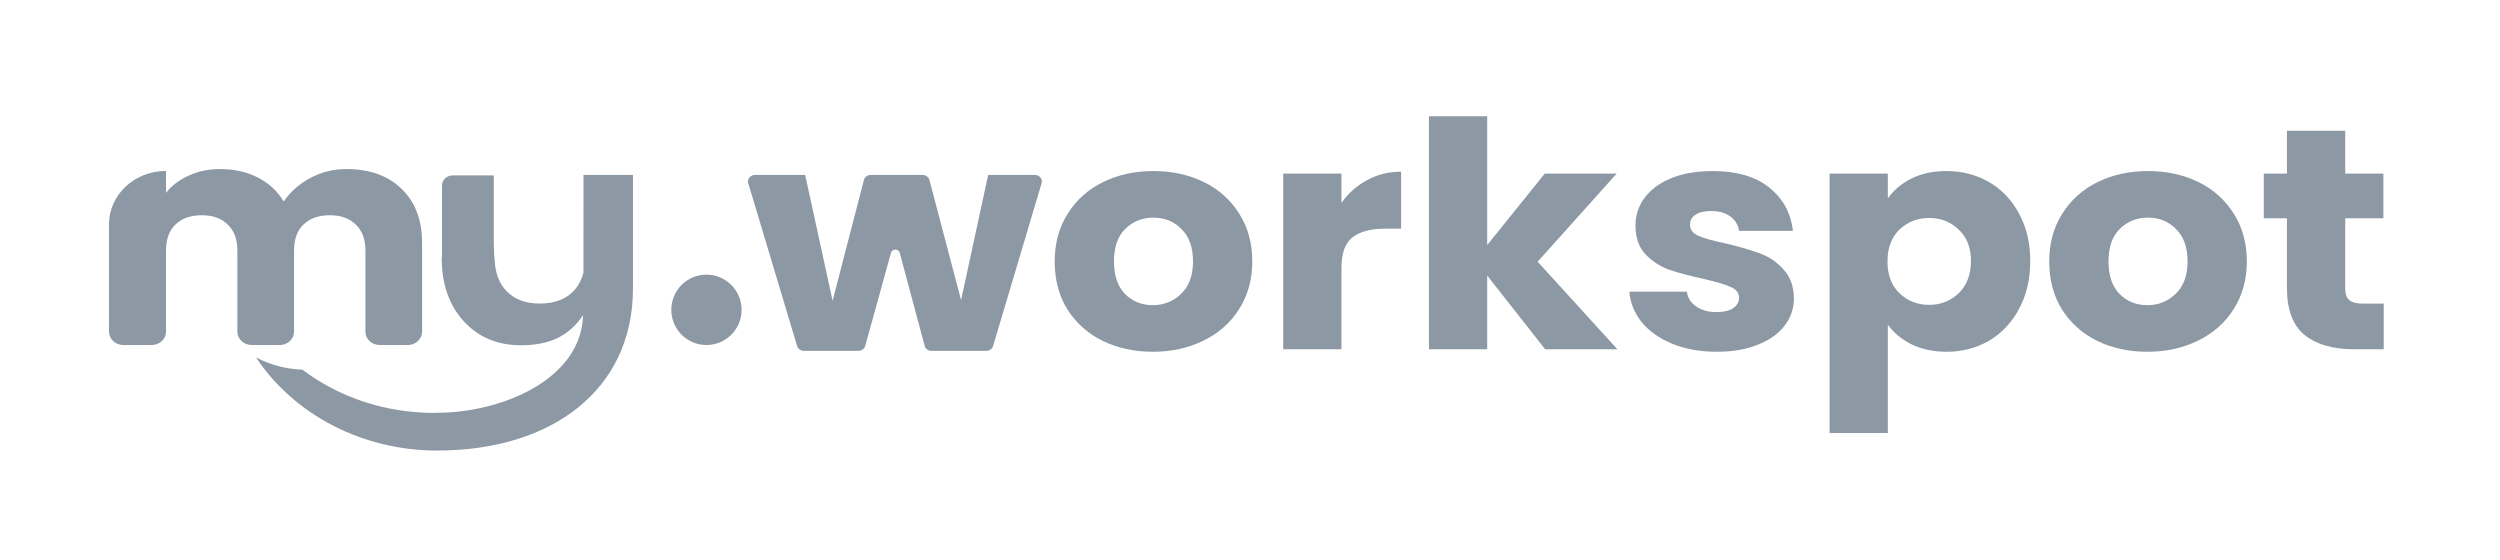
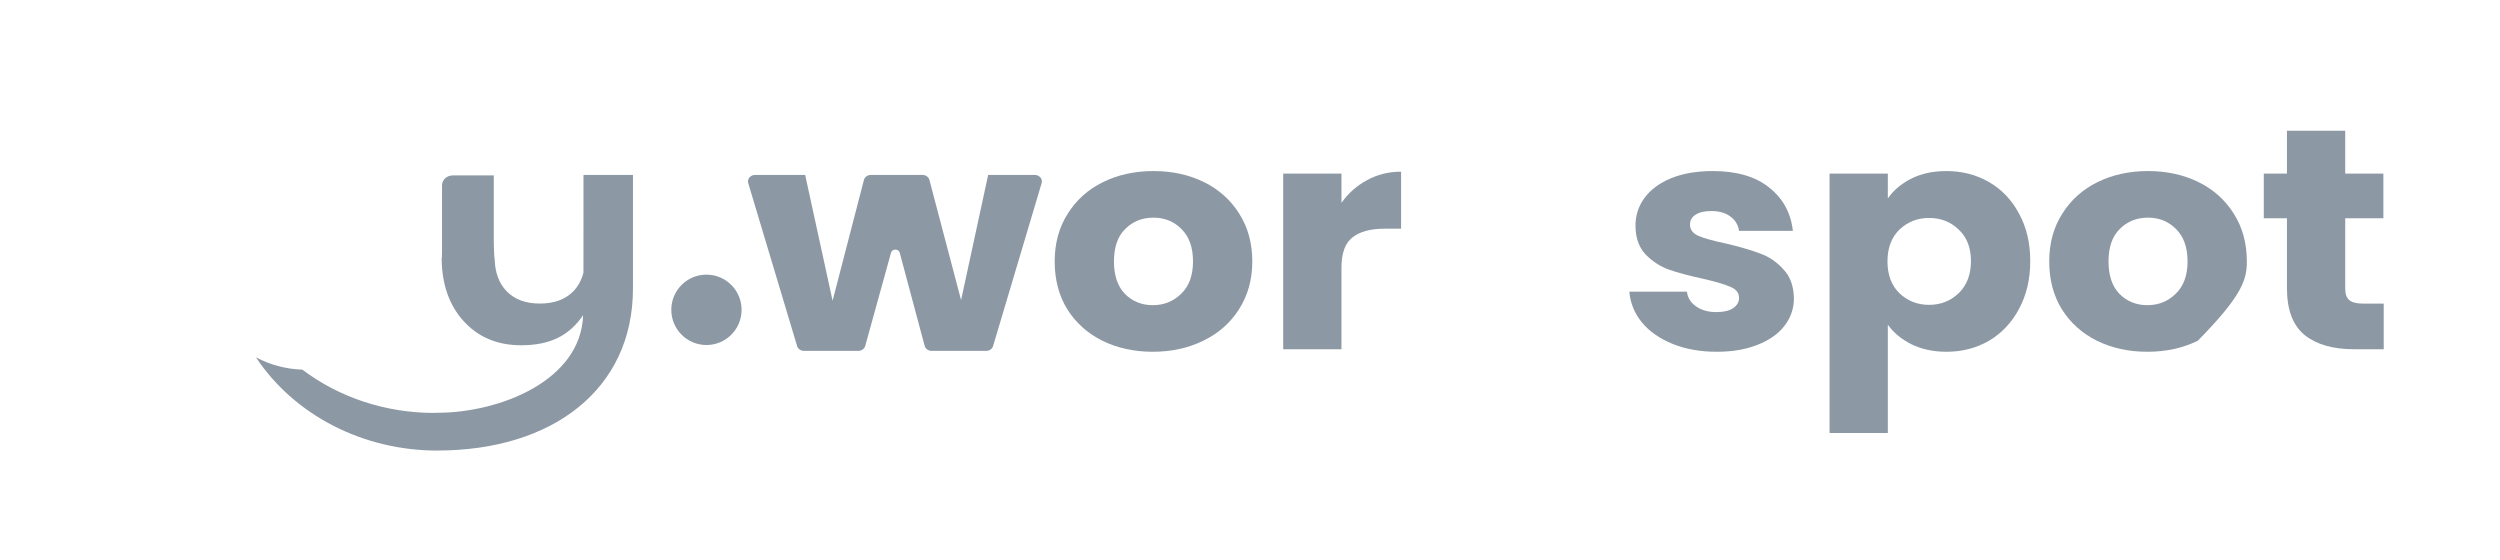
<svg xmlns="http://www.w3.org/2000/svg" width="344" height="77" viewBox="0 0 344 77" fill="none">
-   <path d="M212.61 48.056L204.64 37.919V48.056H196.623V16H204.64V33.718L212.563 23.884H222.456L211.579 36.013L222.549 48.056H212.61Z" fill="#8C98A4" />
  <path d="M328 48.056V41.775H325.14C324.265 41.775 323.64 41.616 323.265 41.298C322.89 40.981 322.702 40.461 322.702 39.739V30.035H327.953V23.884H322.702V17.993H314.685V23.884H311.497V30.035H314.685V39.652C314.685 42.627 315.498 44.778 317.123 46.107C318.748 47.406 321.014 48.056 323.921 48.056H328Z" fill="#8C98A4" />
-   <path fill-rule="evenodd" clip-rule="evenodd" d="M288.537 46.886C290.6 47.897 292.913 48.403 295.476 48.403C298.039 48.403 300.352 47.897 302.415 46.886C304.509 45.876 306.15 44.432 307.338 42.555C308.557 40.648 309.166 38.454 309.166 35.97C309.166 33.486 308.572 31.306 307.385 29.429C306.197 27.523 304.572 26.064 302.509 25.054C300.446 24.043 298.133 23.538 295.57 23.538C293.007 23.538 290.694 24.043 288.631 25.054C286.568 26.064 284.943 27.523 283.755 29.429C282.568 31.306 281.974 33.486 281.974 35.97C281.974 38.483 282.552 40.677 283.708 42.555C284.896 44.432 286.506 45.876 288.537 46.886ZM299.367 40.432C298.305 41.472 297.008 41.991 295.476 41.991C293.945 41.991 292.663 41.472 291.632 40.432C290.632 39.392 290.131 37.905 290.131 35.97C290.131 34.006 290.647 32.519 291.679 31.508C292.71 30.469 294.007 29.949 295.57 29.949C297.101 29.949 298.383 30.469 299.414 31.508C300.477 32.548 301.008 34.035 301.008 35.97C301.008 37.905 300.461 39.392 299.367 40.432Z" fill="#8C98A4" />
+   <path fill-rule="evenodd" clip-rule="evenodd" d="M288.537 46.886C290.6 47.897 292.913 48.403 295.476 48.403C298.039 48.403 300.352 47.897 302.415 46.886C308.557 40.648 309.166 38.454 309.166 35.97C309.166 33.486 308.572 31.306 307.385 29.429C306.197 27.523 304.572 26.064 302.509 25.054C300.446 24.043 298.133 23.538 295.57 23.538C293.007 23.538 290.694 24.043 288.631 25.054C286.568 26.064 284.943 27.523 283.755 29.429C282.568 31.306 281.974 33.486 281.974 35.97C281.974 38.483 282.552 40.677 283.708 42.555C284.896 44.432 286.506 45.876 288.537 46.886ZM299.367 40.432C298.305 41.472 297.008 41.991 295.476 41.991C293.945 41.991 292.663 41.472 291.632 40.432C290.632 39.392 290.131 37.905 290.131 35.97C290.131 34.006 290.647 32.519 291.679 31.508C292.71 30.469 294.007 29.949 295.57 29.949C297.101 29.949 298.383 30.469 299.414 31.508C300.477 32.548 301.008 34.035 301.008 35.97C301.008 37.905 300.461 39.392 299.367 40.432Z" fill="#8C98A4" />
  <path fill-rule="evenodd" clip-rule="evenodd" d="M259.765 27.306C260.546 26.18 261.624 25.27 263 24.577C264.375 23.884 265.984 23.538 267.829 23.538C269.985 23.538 271.939 24.043 273.689 25.054C275.439 26.064 276.814 27.508 277.815 29.386C278.846 31.263 279.362 33.443 279.362 35.927C279.362 38.41 278.846 40.605 277.815 42.511C276.814 44.388 275.439 45.847 273.689 46.886C271.939 47.897 269.985 48.403 267.829 48.403C266.016 48.403 264.406 48.056 263 47.363C261.624 46.67 260.546 45.775 259.765 44.677V59.579H251.748V23.884H259.765V27.306ZM271.204 35.927C271.204 34.078 270.642 32.635 269.516 31.595C268.422 30.526 267.063 29.992 265.437 29.992C263.843 29.992 262.484 30.526 261.359 31.595C260.265 32.663 259.718 34.122 259.718 35.97C259.718 37.818 260.265 39.277 261.359 40.345C262.484 41.414 263.843 41.948 265.437 41.948C267.032 41.948 268.391 41.414 269.516 40.345C270.642 39.248 271.204 37.775 271.204 35.927Z" fill="#8C98A4" />
  <path d="M230.152 47.32C231.934 48.042 233.965 48.403 236.247 48.403C238.372 48.403 240.232 48.085 241.826 47.45C243.451 46.814 244.686 45.948 245.53 44.85C246.405 43.724 246.843 42.453 246.843 41.038C246.811 39.363 246.327 38.035 245.389 37.053C244.483 36.042 243.42 35.32 242.201 34.887C240.982 34.425 239.404 33.963 237.466 33.501C235.778 33.154 234.528 32.808 233.715 32.461C232.934 32.115 232.543 31.595 232.543 30.902C232.543 30.324 232.793 29.877 233.293 29.559C233.793 29.212 234.512 29.039 235.45 29.039C236.544 29.039 237.419 29.285 238.075 29.775C238.763 30.266 239.169 30.931 239.294 31.768H246.702C246.421 29.285 245.327 27.292 243.42 25.79C241.545 24.288 238.966 23.538 235.684 23.538C233.465 23.538 231.543 23.87 229.918 24.534C228.324 25.198 227.105 26.108 226.261 27.263C225.448 28.389 225.042 29.645 225.042 31.032C225.042 32.678 225.495 33.992 226.402 34.974C227.308 35.927 228.386 36.634 229.636 37.096C230.887 37.53 232.449 37.948 234.325 38.353C236.075 38.757 237.341 39.132 238.122 39.479C238.904 39.797 239.294 40.302 239.294 40.995C239.294 41.573 239.013 42.049 238.451 42.425C237.919 42.771 237.153 42.944 236.153 42.944C235.059 42.944 234.137 42.684 233.387 42.165C232.637 41.645 232.215 40.966 232.121 40.129H224.198C224.323 41.688 224.901 43.103 225.933 44.374C226.964 45.616 228.371 46.598 230.152 47.32Z" fill="#8C98A4" />
  <path d="M188.103 24.794C186.696 25.545 185.524 26.584 184.586 27.913V23.884H176.569V48.056H184.586V36.837C184.586 34.844 185.086 33.458 186.087 32.678C187.087 31.869 188.587 31.465 190.587 31.465H192.791V23.624C191.072 23.624 189.509 24.014 188.103 24.794Z" fill="#8C98A4" />
  <path fill-rule="evenodd" clip-rule="evenodd" d="M158.626 48.403C156.063 48.403 153.75 47.897 151.687 46.886C149.656 45.876 148.046 44.432 146.858 42.555C145.702 40.677 145.124 38.483 145.124 35.97C145.124 33.486 145.718 31.306 146.905 29.429C148.093 27.523 149.718 26.064 151.781 25.054C153.844 24.043 156.157 23.538 158.72 23.538C161.283 23.538 163.596 24.043 165.659 25.054C167.722 26.064 169.347 27.523 170.535 29.429C171.722 31.306 172.316 33.486 172.316 35.97C172.316 38.454 171.707 40.648 170.488 42.555C169.3 44.432 167.659 45.876 165.565 46.886C163.502 47.897 161.189 48.403 158.626 48.403ZM158.626 41.991C160.158 41.991 161.455 41.472 162.517 40.432C163.611 39.392 164.158 37.905 164.158 35.97C164.158 34.035 163.627 32.548 162.564 31.508C161.533 30.469 160.251 29.949 158.72 29.949C157.157 29.949 155.86 30.469 154.829 31.508C153.797 32.519 153.281 34.006 153.281 35.97C153.281 37.905 153.782 39.392 154.782 40.432C155.813 41.472 157.095 41.991 158.626 41.991Z" fill="#8C98A4" />
  <path d="M92.371 42.632C92.371 45.306 94.536 47.474 97.207 47.474C99.877 47.474 102.042 45.306 102.042 42.632C102.042 39.958 99.877 37.79 97.207 37.79C94.536 37.79 92.371 39.958 92.371 42.632Z" fill="#8C98A4" />
-   <path d="M47.667 23.263C50.848 23.263 53.371 24.165 55.237 25.968C57.133 27.771 58.081 30.275 58.081 33.48V45.637C58.081 46.651 57.2 47.474 56.113 47.474H52.251C51.163 47.474 50.282 46.651 50.282 45.637V34.467C50.282 32.922 49.838 31.734 48.951 30.904C48.095 30.046 46.902 29.616 45.373 29.616C43.843 29.616 42.635 30.046 41.748 30.904C40.892 31.734 40.464 32.922 40.464 34.467V45.637C40.464 46.651 39.582 47.474 38.495 47.474H34.633C33.545 47.474 32.664 46.651 32.664 45.637V34.467C32.664 32.922 32.22 31.734 31.333 30.904C30.477 30.046 29.284 29.616 27.755 29.616C26.225 29.616 25.017 30.046 24.13 30.904C23.274 31.734 22.846 32.922 22.846 34.467V45.637C22.846 46.651 21.964 47.474 20.877 47.474H16.969C15.882 47.474 15 46.651 15 45.637V30.841C15 26.798 18.512 23.521 22.846 23.521V26.526C23.641 25.524 24.681 24.737 25.965 24.165C27.25 23.564 28.703 23.263 30.324 23.263C32.251 23.263 33.964 23.65 35.462 24.422C36.992 25.195 38.185 26.297 39.041 27.728C39.928 26.411 41.136 25.338 42.666 24.508C44.195 23.678 45.862 23.263 47.667 23.263Z" fill="#8C98A4" />
  <path d="M63.781 44.172C61.815 41.999 60.811 39.145 60.771 35.613C60.796 35.613 60.812 35.285 60.823 34.742V25.493C60.823 24.743 61.49 24.134 62.314 24.134H67.945V33.456C67.978 34.731 68.015 35.613 68.062 35.613C68.114 37.508 68.663 38.992 69.711 40.074C70.814 41.212 72.335 41.769 74.289 41.769C76.243 41.769 77.808 41.204 78.902 40.068C79.563 39.381 80.022 38.53 80.282 37.514L80.288 24.07H87.095V39.709C87.095 53.568 76.024 61.993 60.176 61.993V62C55.157 62.001 50.223 60.821 45.851 58.574C41.479 56.327 37.818 53.088 35.222 49.172C37.164 50.206 39.356 50.786 41.604 50.862C46.704 54.719 53.124 56.826 59.751 56.817V56.797H60.176C68.767 56.797 79.948 52.376 80.236 43.372C79.263 44.801 78.099 45.843 76.716 46.511C75.334 47.178 73.678 47.508 71.715 47.508C68.438 47.508 65.793 46.396 63.781 44.172Z" fill="#8C98A4" />
  <path d="M142.381 24.07C143.029 24.07 143.5 24.628 143.33 25.195L136.647 47.621C136.531 48.01 136.142 48.281 135.697 48.281H128.193C127.739 48.281 127.343 47.999 127.236 47.599L123.801 34.769C123.65 34.203 122.764 34.2 122.607 34.765L119.052 47.606C118.942 48.002 118.549 48.281 118.098 48.281H110.634C110.19 48.281 109.801 48.011 109.684 47.623L102.956 25.197C102.786 24.629 103.257 24.07 103.906 24.07H110.79L114.565 41.382L118.878 24.758C118.983 24.355 119.379 24.07 119.836 24.07H126.929C127.384 24.07 127.78 24.354 127.886 24.755L132.245 41.295L135.972 24.07H142.381Z" fill="#8C98A4" />
</svg>